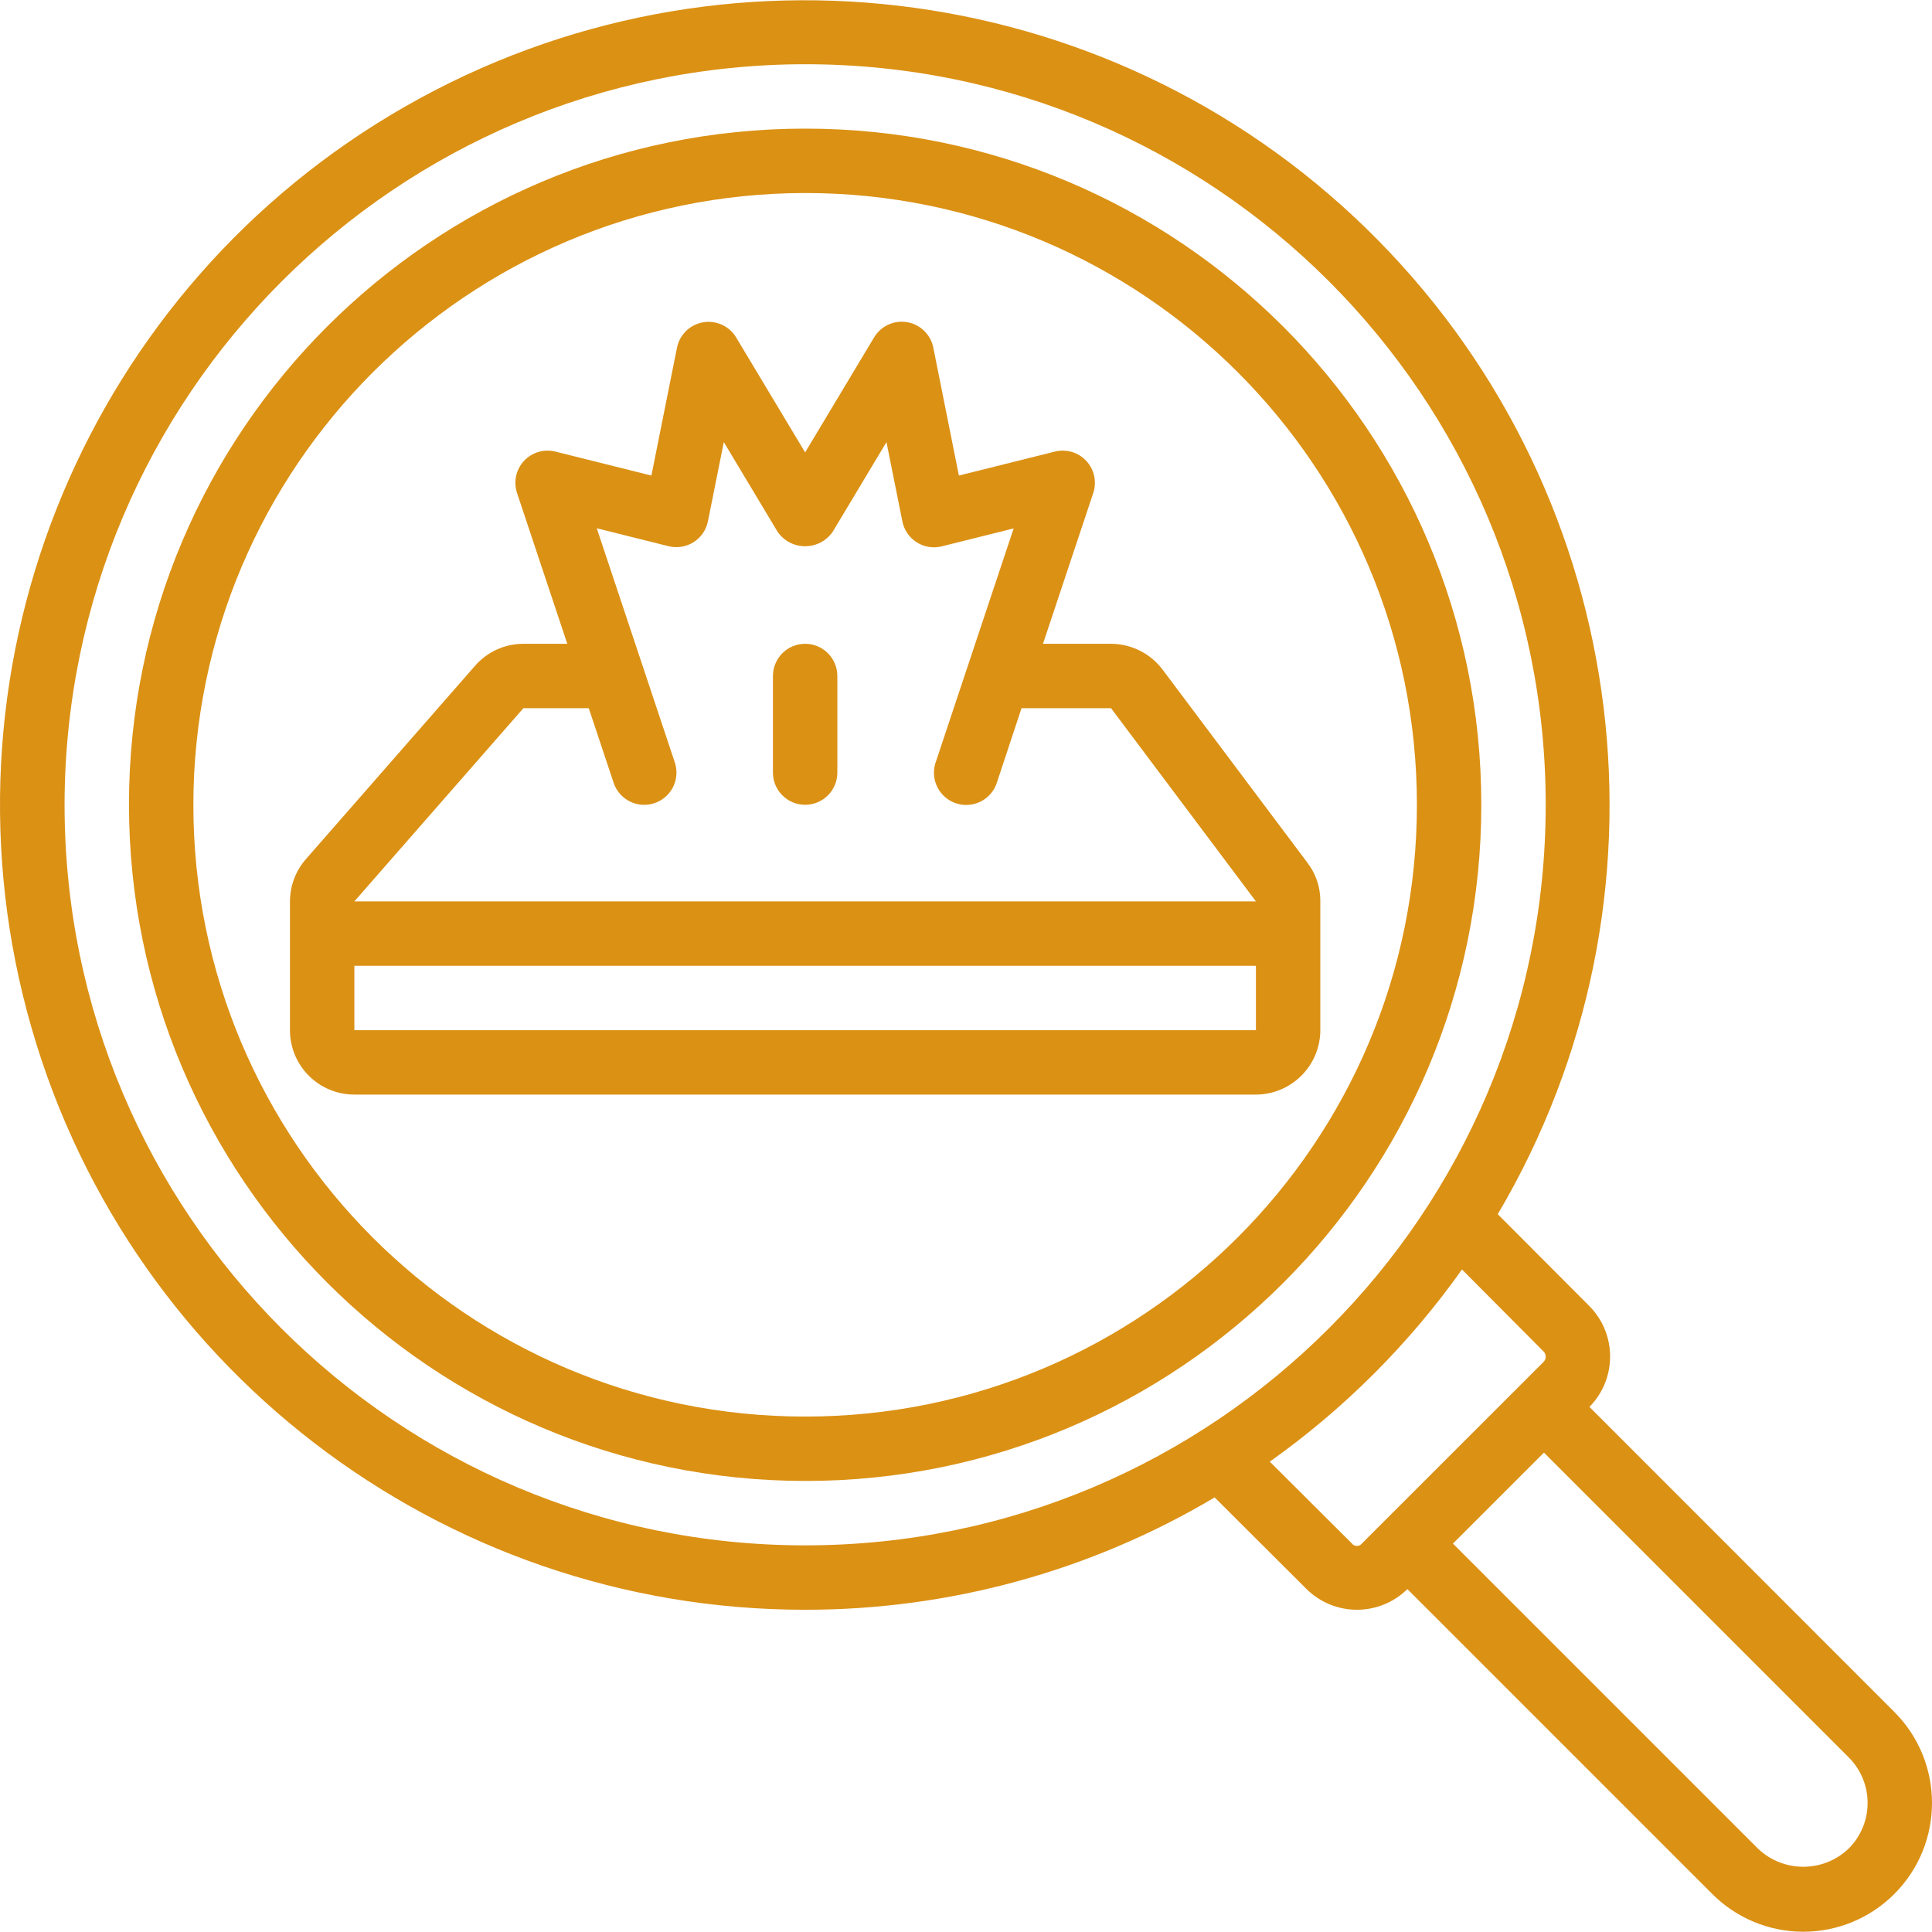
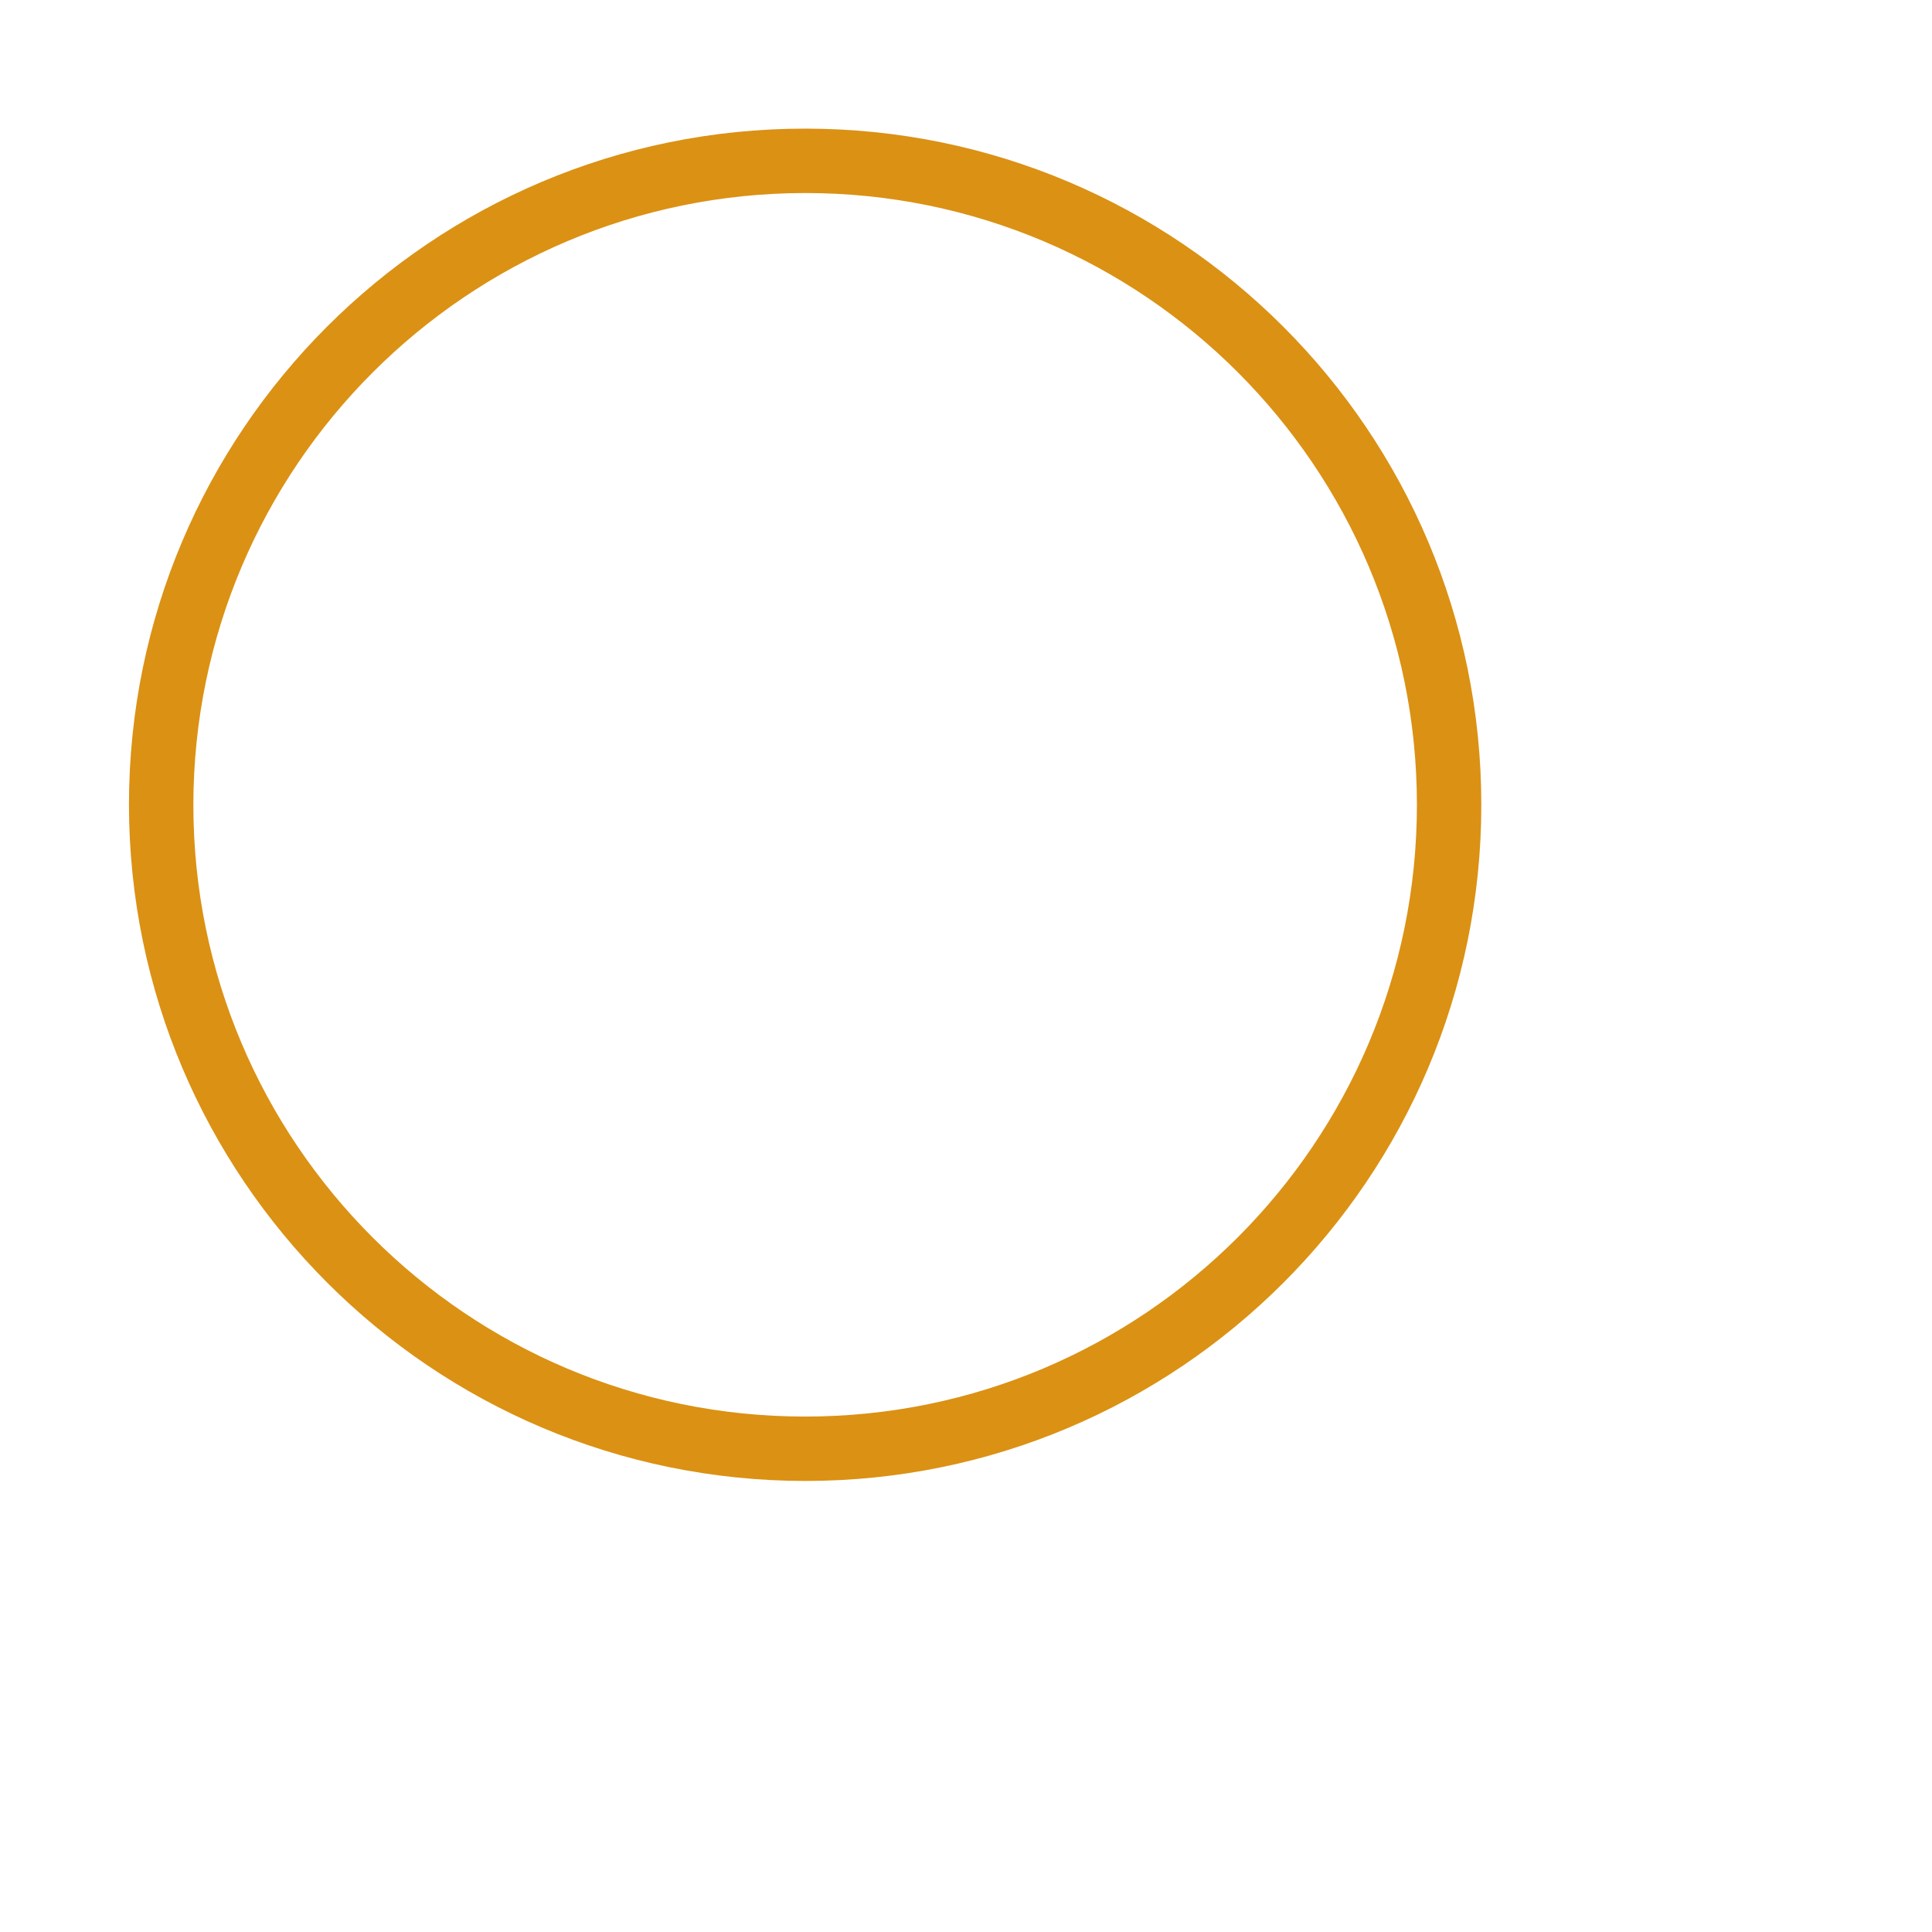
<svg xmlns="http://www.w3.org/2000/svg" version="1.1" width="512" height="512" x="0" y="0" viewBox="0 0 609.646 609.646" style="enable-background:new 0 0 512 512" xml:space="preserve" class="">
  <g>
    <g>
      <g id="Page-1_7_">
        <g id="_x30_08---Searching-Land" transform="translate(-1)">
-           <path id="Shape_15_" d="m255.063 507.961c45.48.043 90.127-12.205 129.219-35.449l28.906 28.825c8.805 8.791 23.052 8.836 31.914.102l96.147 96.147c7.606 7.657 17.949 11.968 28.741 11.98 10.792.011 21.145-4.278 28.766-11.919 15.852-15.868 15.852-41.578 0-57.447l-96.208-96.249c8.739-8.856 8.694-23.104-.102-31.903l-28.825-28.906c58.562-99.175 43.044-225.343-37.804-307.372s-206.777-99.374-306.791-42.256-149.061 174.393-119.491 285.707 130.354 188.787 245.528 188.74zm329.266 75.38c-8.028 7.652-20.657 7.625-28.652-.061l-96.198-96.198 28.713-28.713 96.198 96.198c3.814 3.82 5.951 9.001 5.94 14.4-.012 5.398-2.171 10.57-6.001 14.374zm-96.259-156.886c.44.434.686 1.028.681 1.646.003.626-.246 1.226-.691 1.666l-57.223 57.203c-.381.54-1 .862-1.661.862s-1.281-.321-1.661-.862l-25.828-25.746c23.479-16.662 43.982-37.161 60.647-60.637zm-233.007-406.19c129.062 0 233.688 104.626 233.688 233.688s-104.626 233.688-233.688 233.688-233.688-104.626-233.688-233.688c.146-129.002 104.686-233.542 233.688-233.688z" fill="#db9114" data-original="#000000" class="" />
          <path id="Shape_14_" d="m255.063 467.32c117.839 0 213.367-95.528 213.367-213.367s-95.528-213.367-213.367-213.367-213.367 95.528-213.367 213.367c.134 117.784 95.583 213.233 213.367 213.367zm0-406.413c106.617 0 193.046 86.43 193.046 193.046s-86.43 193.046-193.046 193.046-193.047-86.429-193.047-193.046c.118-106.568 86.479-192.929 193.047-193.046z" fill="#db9114" data-original="#000000" class="" />
-           <path id="Shape_13_" d="m417.628 324.974v-40.641c.03-4.37-1.401-8.626-4.064-12.091l-45.722-60.962c-3.853-5.098-9.866-8.105-16.257-8.128h-21.469l15.86-47.591c1.169-3.515.332-7.387-2.184-10.106s-6.312-3.853-9.907-2.96l-30.308 7.569-8.077-40.387c-.826-4.111-4.092-7.292-8.223-8.009s-8.278 1.176-10.442 4.768l-21.774 36.323-21.774-36.283c-2.163-3.591-6.311-5.485-10.442-4.768s-7.397 3.898-8.223 8.009l-8.077 40.347-30.308-7.569c-3.595-.893-7.391.241-9.907 2.96s-3.353 6.591-2.184 10.106l15.86 47.591h-13.846c-5.841-.003-11.398 2.52-15.241 6.919l-53.443 61.084c-3.2 3.685-4.968 8.399-4.979 13.28v40.641c0 11.223 9.098 20.321 20.321 20.321h284.489c11.247-.04 20.338-9.177 20.321-20.423zm-304.81-20.219h284.489v20.321h-284.489zm53.342-81.283h20.625l7.844 23.531c1.147 3.448 4.047 6.023 7.607 6.754s7.239-.493 9.652-3.211 3.193-6.516 2.046-9.964l-24.629-73.886 22.698 5.669c2.682.659 5.517.197 7.852-1.279s3.968-3.839 4.523-6.544l5.019-25.035 16.958 28.276c1.968 2.872 5.226 4.588 8.707 4.588s6.739-1.717 8.707-4.588l16.958-28.276 5.019 25.035c.545 2.722 2.181 5.102 4.526 6.588 2.345 1.485 5.196 1.947 7.89 1.276l22.698-5.669-24.629 73.886c-1.147 3.448-.367 7.247 2.046 9.964 2.413 2.718 6.092 3.941 9.652 3.211s6.46-3.305 7.607-6.754l7.803-23.572h28.246l45.722 60.962h-284.489z" fill="#db9114" data-original="#000000" class="" />
-           <path id="Path_7_" clip-rule="evenodd" d="m255.063 203.151c-5.611 0-10.16 4.549-10.16 10.16v30.481c0 5.611 4.549 10.16 10.16 10.16s10.16-4.549 10.16-10.16v-30.481c0-5.611-4.549-10.16-10.16-10.16z" fill-rule="evenodd" fill="#db9114" data-original="#000000" class="" />
        </g>
      </g>
    </g>
  </g>
</svg>